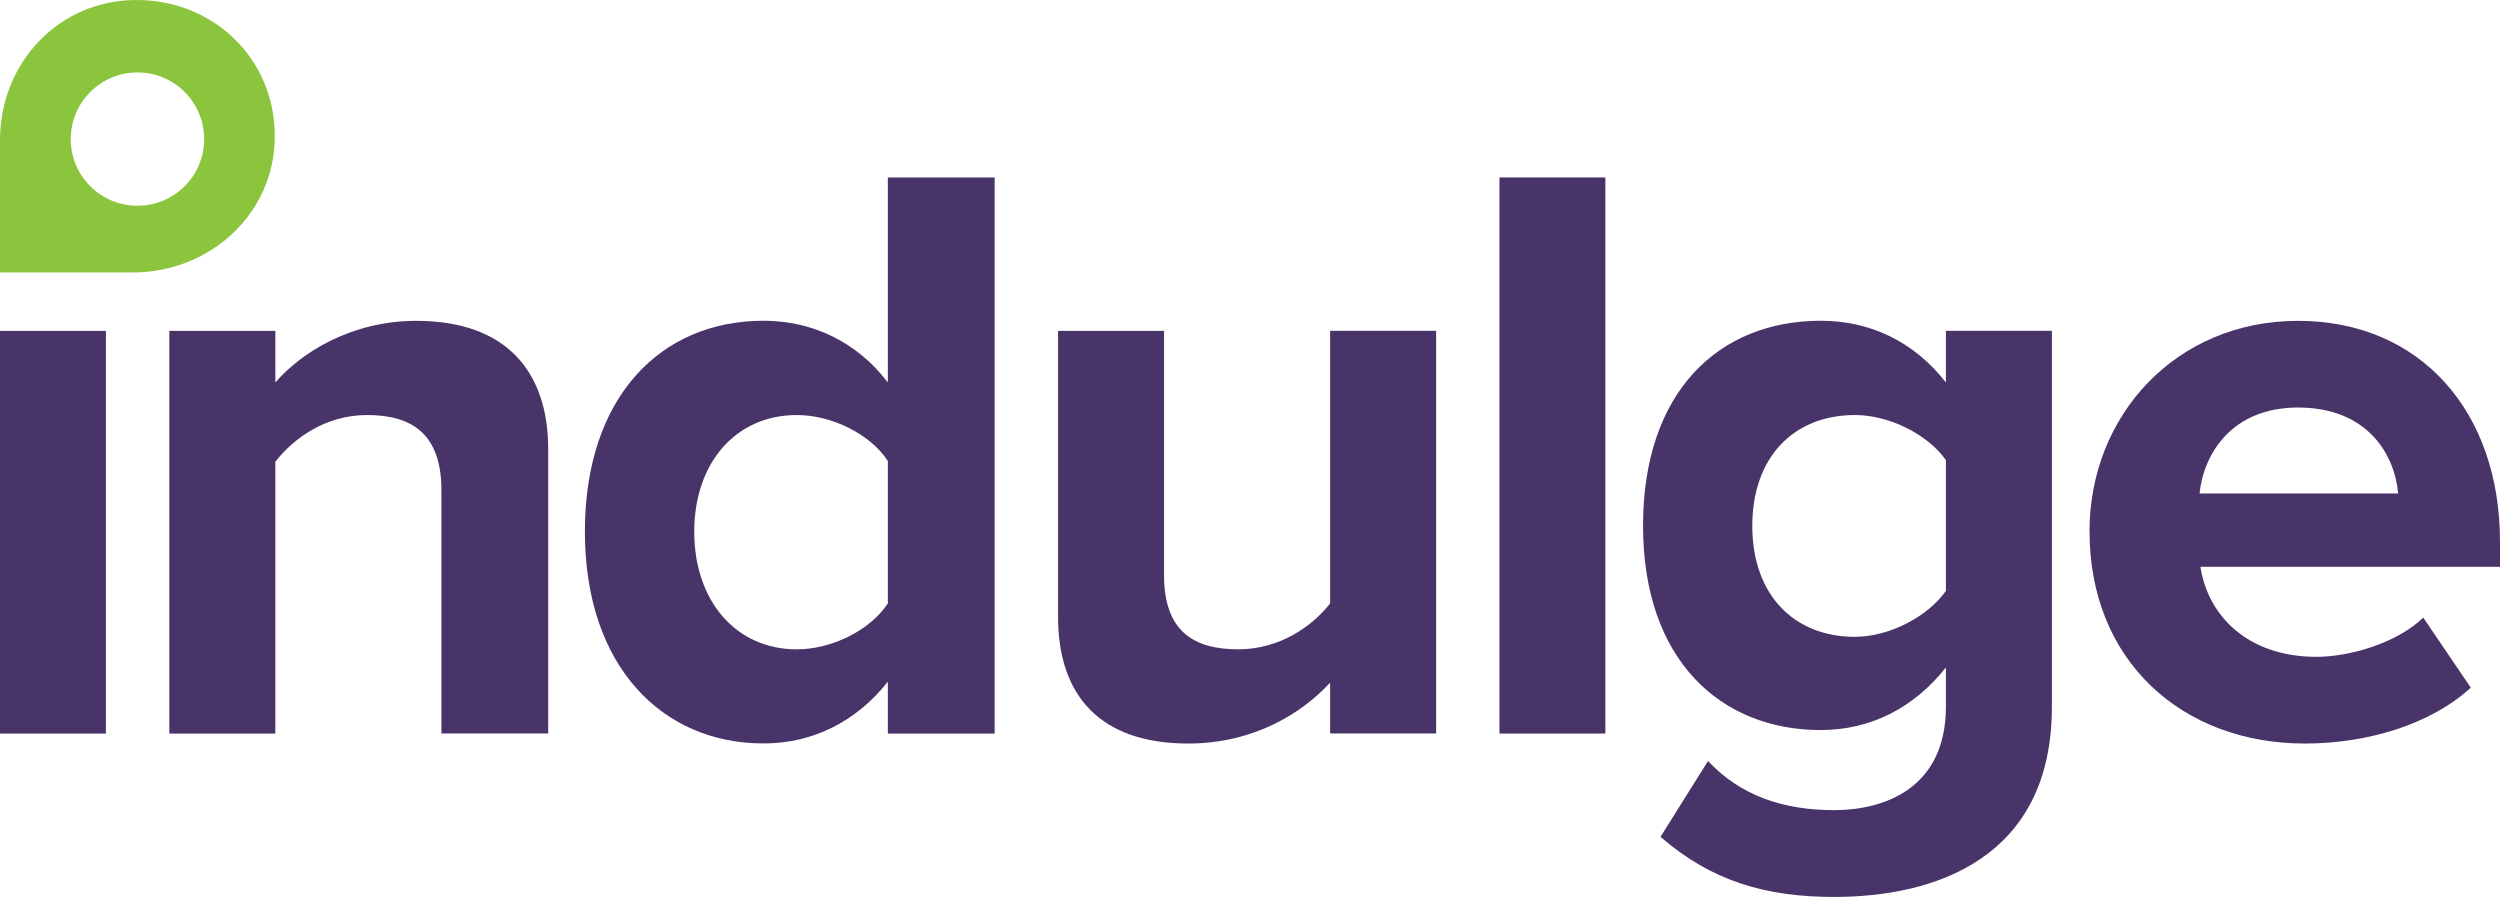
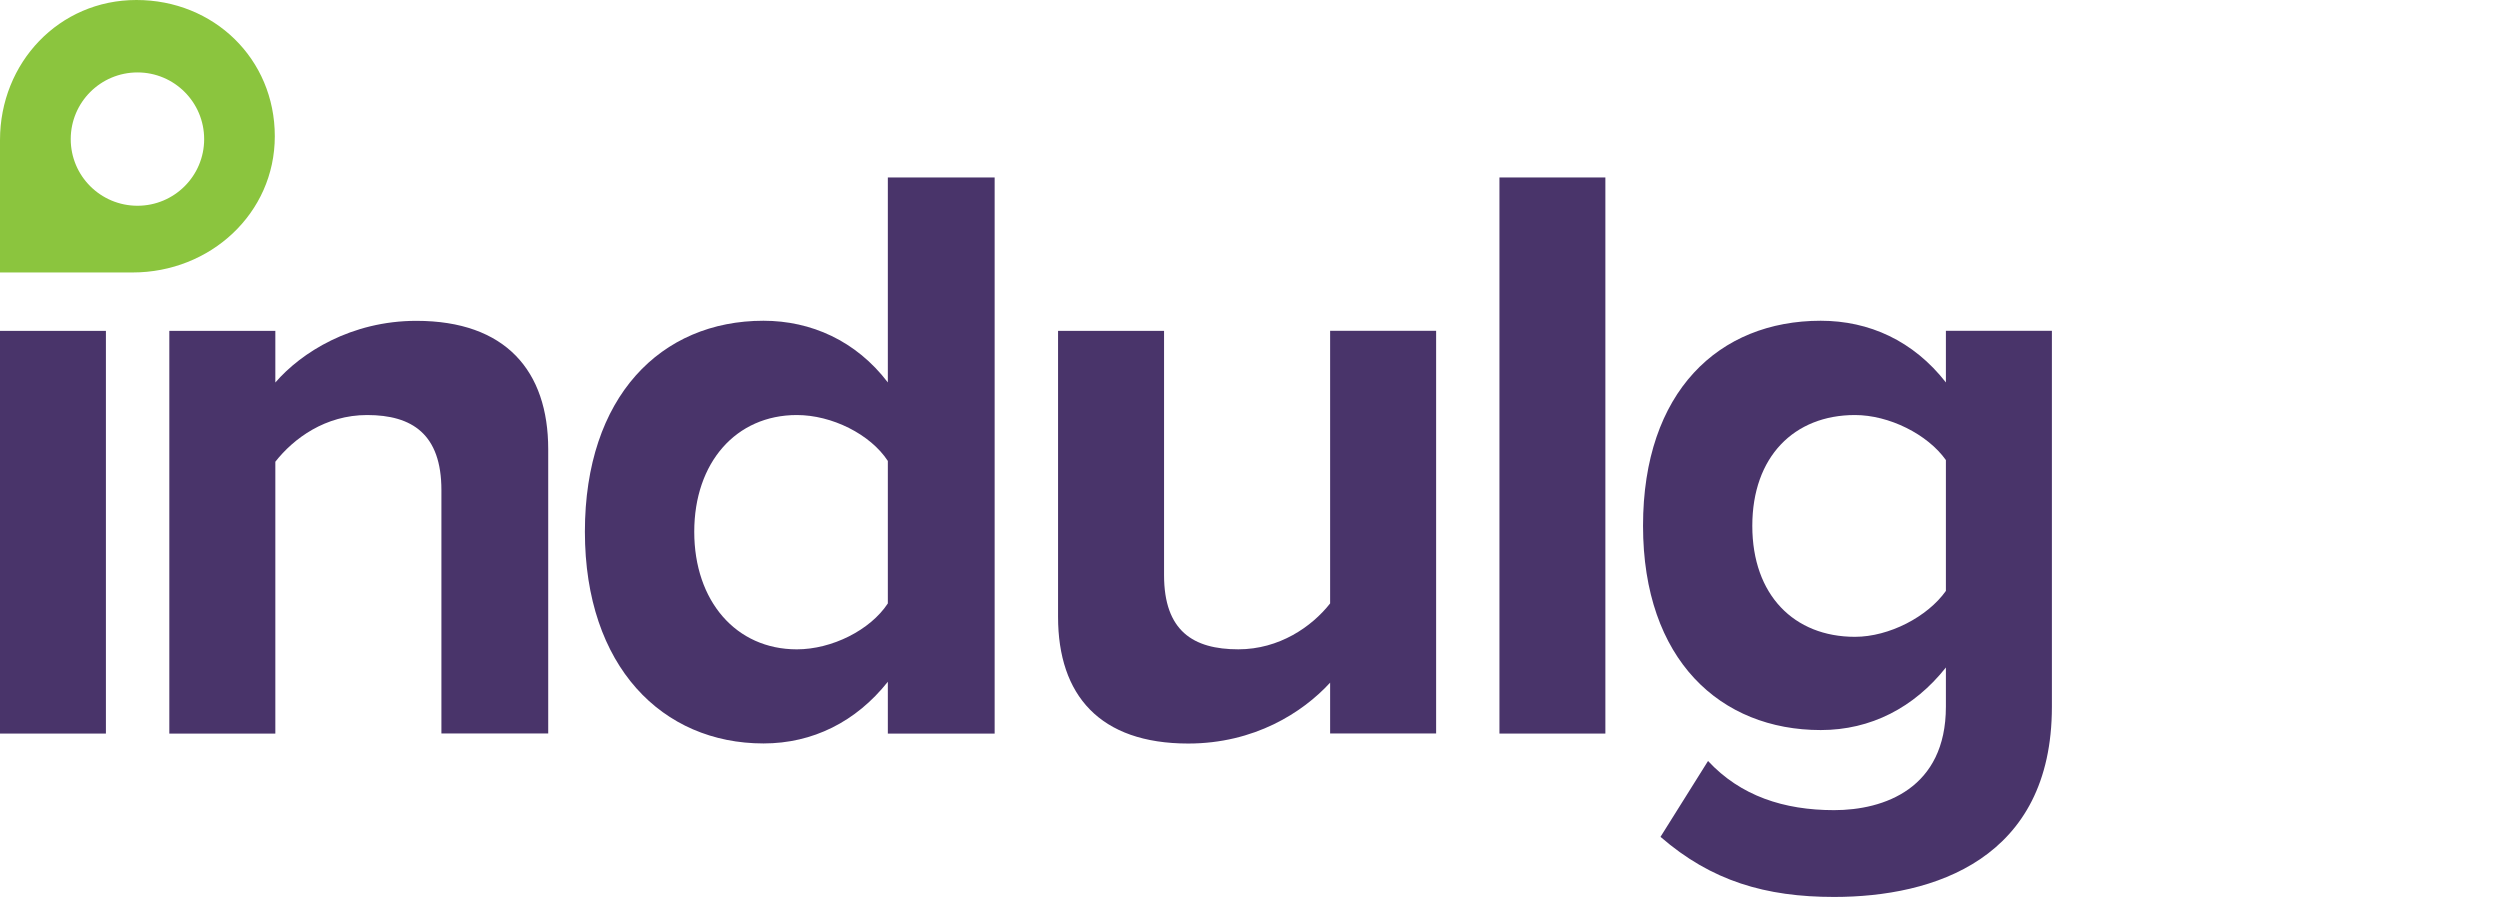
<svg xmlns="http://www.w3.org/2000/svg" width="140" height="51" viewBox="0 0 140 51" fill="none">
  <path d="M5.931 18.529H0V41.08H5.931V18.529Z" fill="#49346A" />
  <path d="M24.719 41.08V27.446C24.719 24.317 23.084 23.242 20.56 23.242C18.219 23.242 16.446 24.549 15.419 25.857V41.08H9.482V18.529H15.419V21.421C16.866 19.743 19.671 17.967 23.316 17.967C28.314 17.967 30.7 20.769 30.7 25.156V41.075H24.719V41.08Z" fill="#49346A" />
  <path d="M49.719 33.797V25.813C48.741 24.317 46.588 23.242 44.622 23.242C41.214 23.242 38.878 25.906 38.878 29.78C38.878 33.654 41.214 36.363 44.622 36.363C46.588 36.363 48.736 35.287 49.719 33.792M49.719 41.075V38.178C47.941 40.419 45.511 41.633 42.755 41.633C37.1 41.633 32.754 37.335 32.754 29.775C32.754 22.215 37.007 17.962 42.755 17.962C45.417 17.962 47.941 19.082 49.719 21.416V9.938H55.7V41.08H49.719V41.075Z" fill="#49346A" />
  <path d="M74.487 41.08V38.228C72.946 39.91 70.235 41.638 66.54 41.638C61.587 41.638 59.251 38.933 59.251 34.542V18.529H65.187V32.208C65.187 35.336 66.822 36.362 69.346 36.362C71.637 36.362 73.46 35.099 74.487 33.792V18.524H80.423V41.075H74.487V41.08Z" fill="#49346A" />
  <path d="M89.901 9.938H83.969V41.08H89.901V9.938Z" fill="#49346A" />
  <path d="M108.97 33.096V25.763C107.942 24.317 105.789 23.242 103.878 23.242C100.465 23.242 98.129 25.581 98.129 29.449C98.129 33.318 100.465 35.662 103.878 35.662C105.794 35.662 107.947 34.537 108.97 33.091M92.988 46.863L95.65 42.615C97.472 44.574 99.902 45.368 102.707 45.368C105.512 45.368 108.97 44.154 108.97 39.575V37.379C107.192 39.624 104.767 40.883 101.961 40.883C96.356 40.883 92.01 36.965 92.01 29.444C92.01 21.924 96.262 17.962 101.961 17.962C104.673 17.962 107.147 19.082 108.97 21.416V18.524H114.906V39.58C114.906 48.126 108.273 50.229 102.712 50.229C98.88 50.229 95.842 49.34 92.993 46.868" fill="#49346A" />
-   <path d="M128.69 22.822C124.996 22.822 123.411 25.393 123.174 27.633H134.296C134.108 25.487 132.612 22.822 128.69 22.822ZM117.01 29.78C117.01 23.242 121.87 17.967 128.69 17.967C135.511 17.967 140 23.01 140 30.337V31.739H123.223C123.643 34.492 125.885 36.782 129.717 36.782C131.634 36.782 134.251 35.987 135.703 34.586L138.365 38.509C136.123 40.567 132.572 41.638 129.065 41.638C122.201 41.638 117.015 37.009 117.015 29.775" fill="#49346A" />
  <path d="M7.7 11.522C5.635 11.522 3.961 9.854 3.961 7.792C3.961 5.729 5.635 4.056 7.7 4.056C9.764 4.056 11.433 5.729 11.433 7.792C11.433 9.854 9.759 11.522 7.7 11.522ZM7.64 0C3.304 0 0 3.513 0 7.846V15.258H7.428C11.764 15.258 15.389 11.961 15.389 7.629C15.389 3.296 11.977 0 7.64 0Z" fill="#8BC53E" />
</svg>